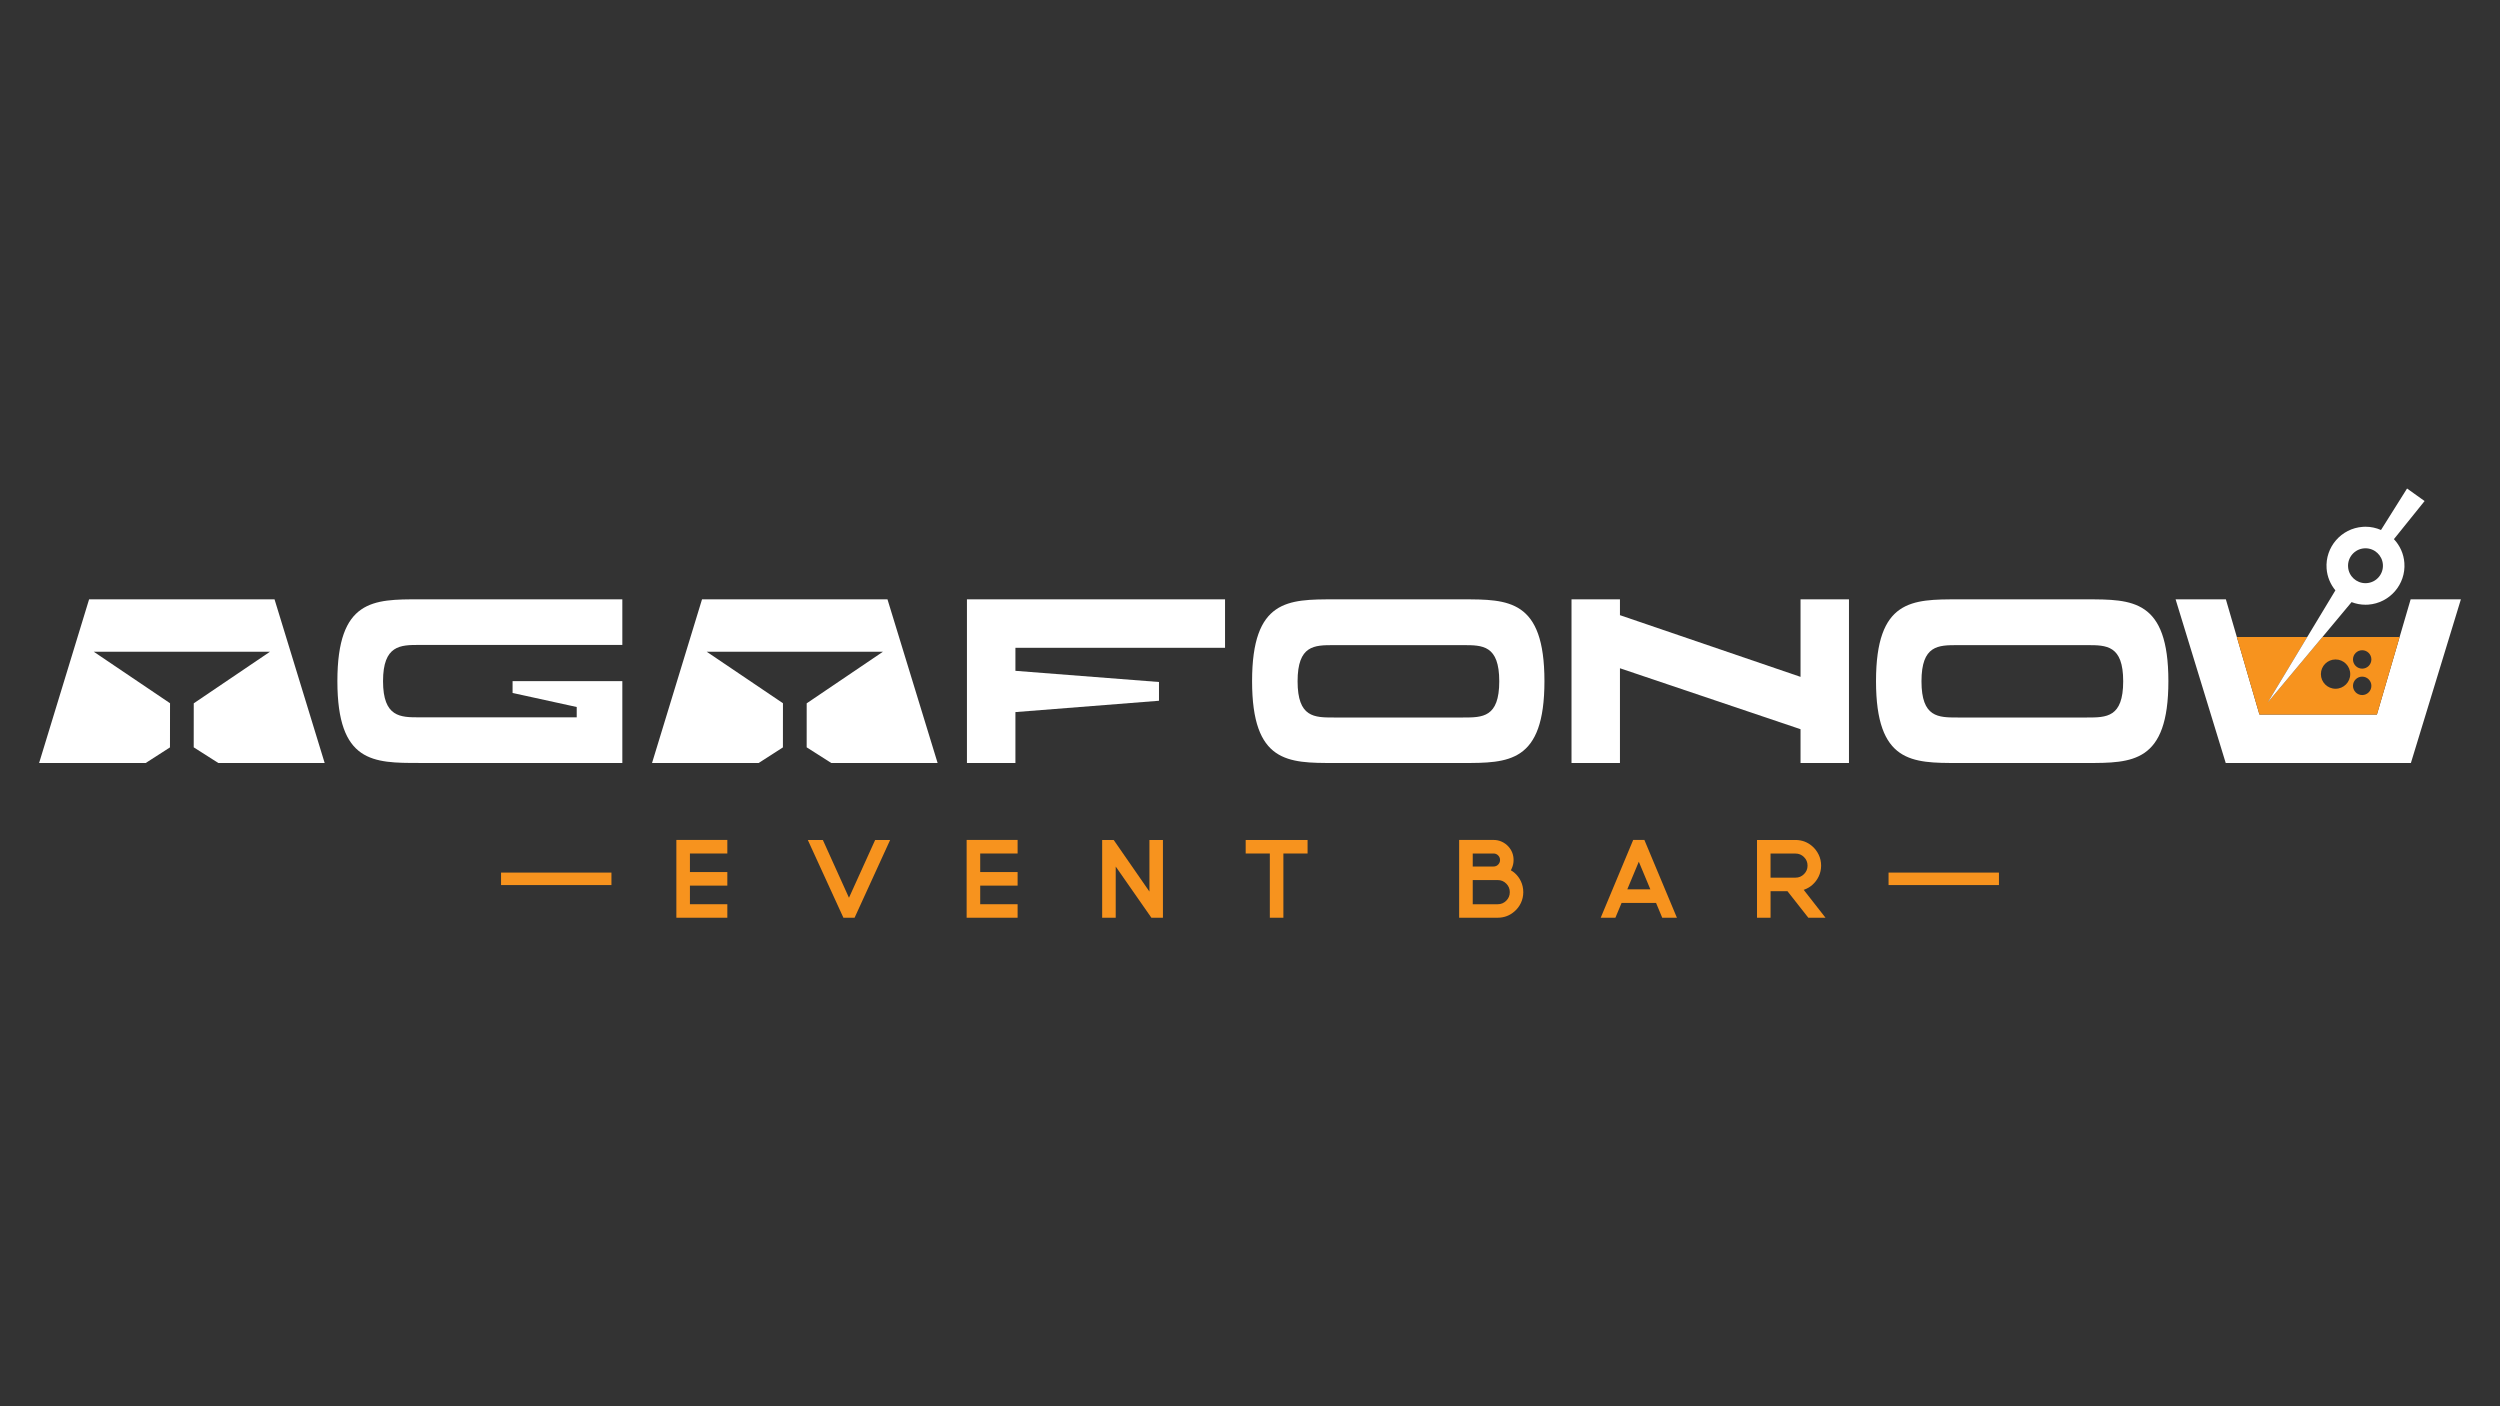
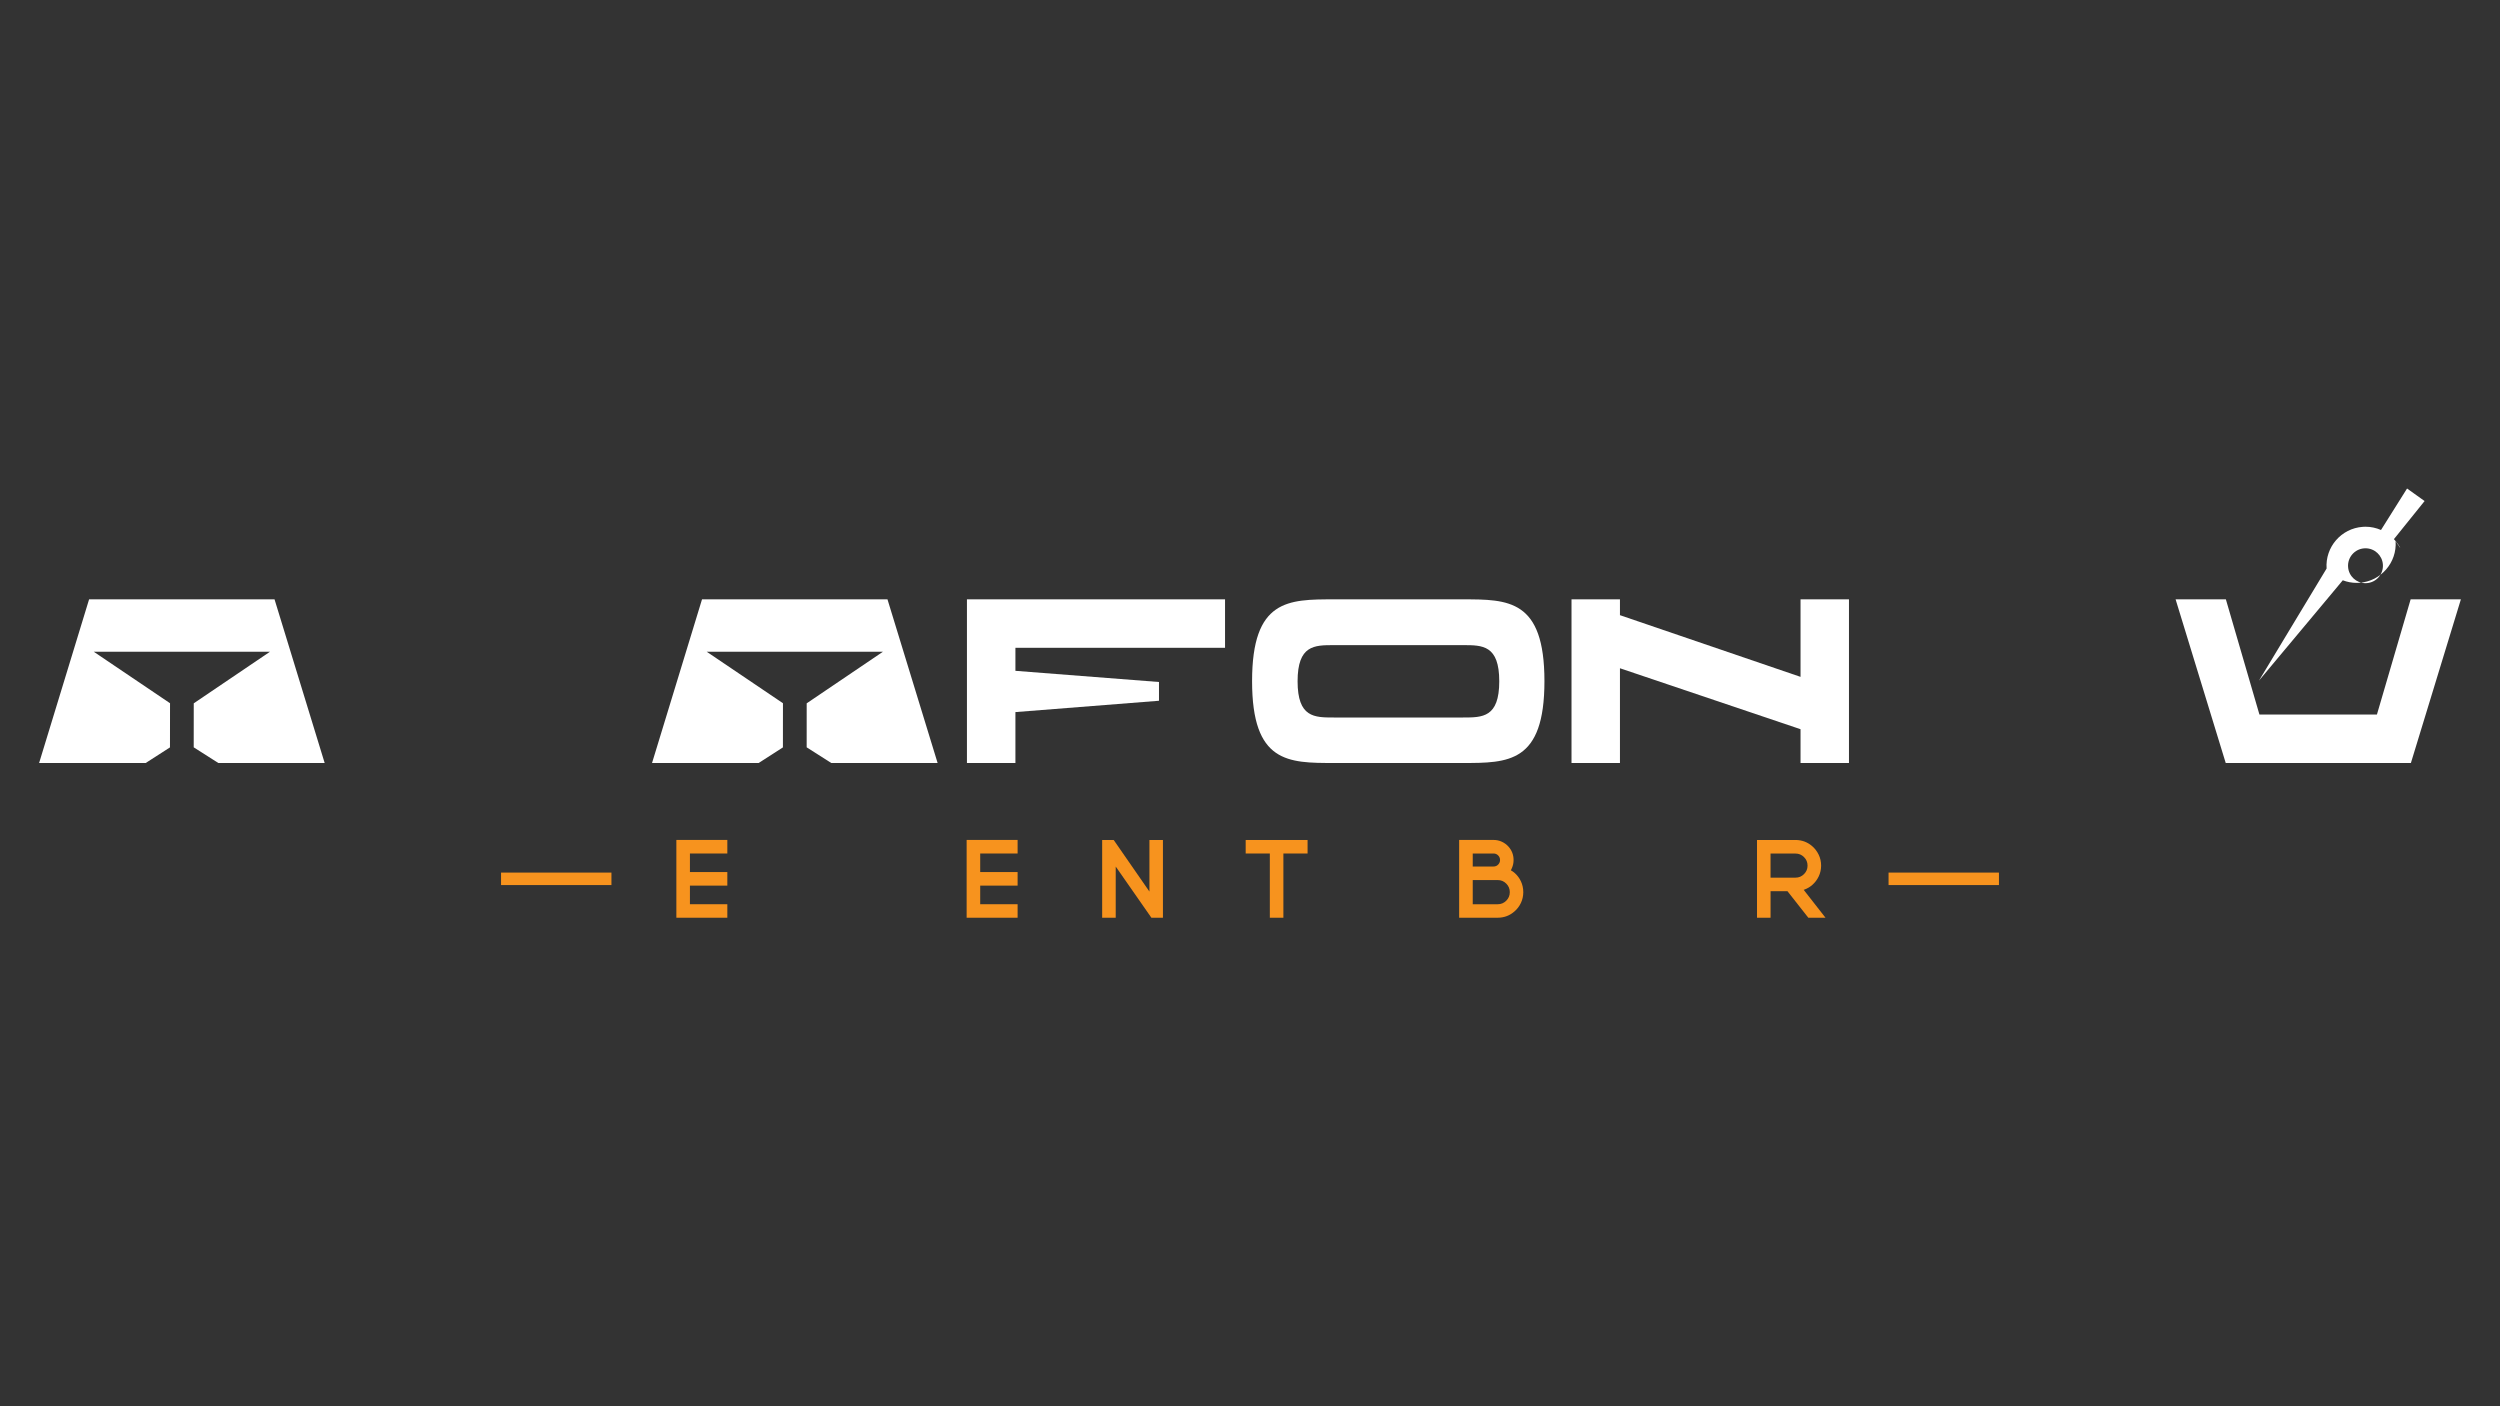
<svg xmlns="http://www.w3.org/2000/svg" version="1.1" id="Слой_1" x="0px" y="0px" viewBox="0 0 1920 1080" style="enable-background:new 0 0 1920 1080;" xml:space="preserve">
  <rect x="0" y="0" width="1920" height="1080" fill="#333333" stroke="none" />
  <style type="text/css"> .st0{fill:#F7931E;} .st1{fill:#FFFFFF;} .st2{fill:#1A1A1A;} </style>
  <g>
    <g>
      <polygon class="st0" points="519.45,704.82 558.59,704.82 558.59,694.45 529.86,694.45 529.86,680.15 558.59,680.15 558.59,669.74 529.86,669.74 529.86,655.49 558.59,655.49 558.59,645.07 519.45,645.07 " />
-       <polygon class="st0" points="652.01,689.48 631.96,645.11 620.4,645.11 647.74,704.82 656.32,704.82 683.62,645.11 672.11,645.11 " />
      <polygon class="st0" points="742.38,704.82 781.52,704.82 781.52,694.45 752.8,694.45 752.8,680.15 781.52,680.15 781.52,669.74 752.8,669.74 752.8,655.49 781.52,655.49 781.52,645.07 742.38,645.07 " />
      <polygon class="st0" points="882.76,684.72 855.32,645.11 846.46,645.11 846.46,704.82 856.87,704.82 856.87,665.51 884.27,704.82 893.13,704.82 893.13,645.11 882.76,645.11 " />
      <polygon class="st0" points="956.68,655.49 975.23,655.49 975.23,704.82 985.64,704.82 985.64,655.49 1004.22,655.49 1004.22,645.11 956.68,645.11 " />
      <path class="st0" d="M1163.11,670.31c-0.25-0.24-0.74-0.63-2.15-1.53c-0.23-0.14-0.43-0.27-0.6-0.38 c0.19-0.41,0.44-0.96,0.74-1.63c0.88-1.92,1.33-4.04,1.33-6.29c0-3.97-1.35-7.46-4-10.38c-1.43-1.55-3.14-2.79-5.08-3.68 c-1.95-0.9-4.08-1.35-6.33-1.35h-26.39v59.74h29.6c4.86,0,9.17-1.6,12.8-4.76c2.12-1.8,3.81-4.01,5.02-6.57 c1.22-2.56,1.83-5.36,1.83-8.32c0-2.96-0.62-5.76-1.83-8.34C1166.85,674.28,1165.18,672.08,1163.11,670.31z M1150.57,664.02 c-0.97,0.99-2.13,1.46-3.54,1.46h-15.97v-9.99h15.97c1.41,0,2.57,0.48,3.54,1.46c0.98,0.99,1.46,2.14,1.46,3.53 C1152.03,661.87,1151.55,663.03,1150.57,664.02z M1131.06,675.89h19.18c2.58,0,4.73,0.89,6.56,2.72c1.83,1.83,2.72,3.97,2.72,6.56 c0,2.59-0.89,4.73-2.72,6.56c-1.83,1.83-3.97,2.72-6.56,2.72h-19.18V675.89z" />
-       <path class="st0" d="M1254.29,645.07l-24.94,59.74h11.27l4.76-11.37h26.46l4.75,11.37h11.27l-24.98-59.74H1254.29z M1267.48,683.03h-17.72l8.85-21.24L1267.48,683.03z" />
      <path class="st0" d="M1385.64,683.26c2.29-0.82,4.35-2.02,6.13-3.58c2.09-1.8,3.76-4.01,4.99-6.56c1.23-2.56,1.86-5.36,1.86-8.33 c0-2.97-0.62-5.77-1.85-8.34c-1.22-2.56-2.9-4.77-4.99-6.58c-3.64-3.16-7.97-4.77-12.85-4.77h-29.55v59.71h10.41v-20.37h12.98 l16.01,20.37h13.2l-16.74-21.41L1385.64,683.26z M1388.2,664.8c0,2.56-0.89,4.69-2.72,6.52c-1.83,1.83-3.97,2.72-6.56,2.72h-19.14 v-18.51h19.14c2.58,0,4.73,0.89,6.56,2.72C1387.31,660.07,1388.2,662.22,1388.2,664.8z" />
      <rect x="384.81" y="670.15" class="st0" width="84.78" height="9.58" />
      <rect x="1450.41" y="670.15" class="st0" width="84.78" height="9.58" />
    </g>
    <g>
      <polygon class="st1" points="249.34,585.97 167.65,585.97 148.77,573.95 148.8,540.15 207.32,500.55 72.03,500.55 130.58,540.08 130.54,574 111.92,585.97 30.04,585.97 68.42,460.3 210.84,460.3 " />
      <polygon class="st1" points="720.08,585.97 638.4,585.97 619.52,573.95 619.54,540.15 678.07,500.55 542.78,500.55 601.31,540.08 601.28,574 582.66,585.97 500.77,585.97 539.15,460.3 681.58,460.3 " />
-       <path class="st1" d="M294.17,523.13c0,27.78,13.49,27.78,27.78,27.78h120.97v-7.93l-49.26-10.79v-9.08h84.29v62.85h-156 c-35.12,0-62.84,0-62.84-62.84s27.72-62.84,62.84-62.84h156v35.03h-156C307.67,495.33,294.17,495.33,294.17,523.13z" />
      <polygon class="st1" points="779.84,497.52 779.84,515.2 890.1,523.78 890.1,538.18 779.84,546.88 779.84,585.97 742.61,585.97 742.61,460.3 940.83,460.3 940.83,497.52 " />
      <path class="st1" d="M1123.29,460.3h-98.85c-35.1,0-62.84,0-62.84,62.84s27.73,62.84,62.84,62.84h98.85 c35.12,0,62.84,0,62.84-62.84S1158.41,460.3,1123.29,460.3z M1123.65,551.04h-99.32c-14.91,0-27.78,0-27.78-27.8 c0-27.78,12.88-27.78,27.78-27.78h99.32c14.91,0,27.78,0,27.78,27.78C1151.43,551.04,1138.56,551.04,1123.65,551.04z" />
      <polygon class="st1" points="1420.01,460.3 1420.01,585.97 1382.81,585.97 1382.81,560.03 1244.12,513.22 1244.12,585.97 1206.92,585.97 1206.92,460.3 1244.12,460.3 1244.12,472.45 1382.81,519.83 1382.81,460.3 " />
-       <path class="st1" d="M1602.47,460.3h-98.85c-35.1,0-62.84,0-62.84,62.84s27.73,62.84,62.84,62.84h98.85 c35.12,0,62.85,0,62.85-62.84S1637.59,460.3,1602.47,460.3z M1602.81,551.04h-99.31c-14.93,0-27.8,0-27.8-27.8 c0-27.78,12.88-27.78,27.8-27.78h99.31c14.93,0,27.8,0,27.8,27.78C1630.61,551.04,1617.74,551.04,1602.81,551.04z" />
      <polygon class="st1" points="1889.96,460.3 1851.57,585.97 1709.35,585.97 1670.86,460.3 1709.47,460.3 1735.24,548.75 1825.48,548.75 1851.37,460.3 " />
-       <path class="st0" d="M1783.63,489.24l-21.94,26.25l-20.09,24.06l14.52-24.06l15.83-26.25h-54.05l17.34,59.5h90.24l17.41-59.5 H1783.63z M1793.7,528.96c-6.21,0-11.25-5.02-11.25-11.25c0-6.21,5.04-11.25,11.25-11.25c6.22,0,11.28,5.04,11.28,11.25 C1804.98,523.94,1799.92,528.96,1793.7,528.96z M1814.15,533.8c-3.89,0-7.06-3.18-7.06-7.07c0-3.89,3.16-7.07,7.06-7.07 c3.91,0,7.07,3.18,7.07,7.07C1821.22,530.63,1818.06,533.8,1814.15,533.8z M1814.15,513.52c-3.89,0-7.06-3.18-7.06-7.07 c0-3.89,3.16-7.07,7.06-7.07c3.91,0,7.07,3.18,7.07,7.07C1821.22,510.34,1818.06,513.52,1814.15,513.52z" />
-       <path class="st1" d="M1838.53,414.06l23.56-29.26l-13.47-9.63l-20.01,31.87c-3.68-1.61-7.69-2.51-11.9-2.51 c-0.72,0-1.44,0.02-2.15,0.09c-16.47,1.18-28.91,15.53-27.73,32.01c0.46,6.36,2.94,12.12,6.75,16.77l-15.61,25.87l-6.02,9.97 l-15.83,26.25l-14.52,24.06l20.09-24.06l21.94-26.25l8.33-9.97l14.05-16.84c3.33,1.28,6.92,2,10.67,2c0.72,0,1.45-0.02,2.15-0.07 c16.48-1.2,28.93-15.56,27.73-32.01C1846.07,425.26,1843.08,418.92,1838.53,414.06z M1817.65,447.85 c-0.32,0.03-0.65,0.03-0.97,0.03c-6.96,0-12.86-5.37-13.35-12.43c-0.53-7.39,5.04-13.8,12.41-14.33c0.34-0.02,0.65-0.03,0.97-0.03 c6.98,0,12.84,5.39,13.35,12.43C1830.59,440.91,1825.04,447.32,1817.65,447.85z" />
+       <path class="st1" d="M1838.53,414.06l23.56-29.26l-13.47-9.63l-20.01,31.87c-3.68-1.61-7.69-2.51-11.9-2.51 c-0.72,0-1.44,0.02-2.15,0.09c-16.47,1.18-28.91,15.53-27.73,32.01l-15.61,25.87l-6.02,9.97 l-15.83,26.25l-14.52,24.06l20.09-24.06l21.94-26.25l8.33-9.97l14.05-16.84c3.33,1.28,6.92,2,10.67,2c0.72,0,1.45-0.02,2.15-0.07 c16.48-1.2,28.93-15.56,27.73-32.01C1846.07,425.26,1843.08,418.92,1838.53,414.06z M1817.65,447.85 c-0.32,0.03-0.65,0.03-0.97,0.03c-6.96,0-12.86-5.37-13.35-12.43c-0.53-7.39,5.04-13.8,12.41-14.33c0.34-0.02,0.65-0.03,0.97-0.03 c6.98,0,12.84,5.39,13.35,12.43C1830.59,440.91,1825.04,447.32,1817.65,447.85z" />
    </g>
  </g>
</svg>